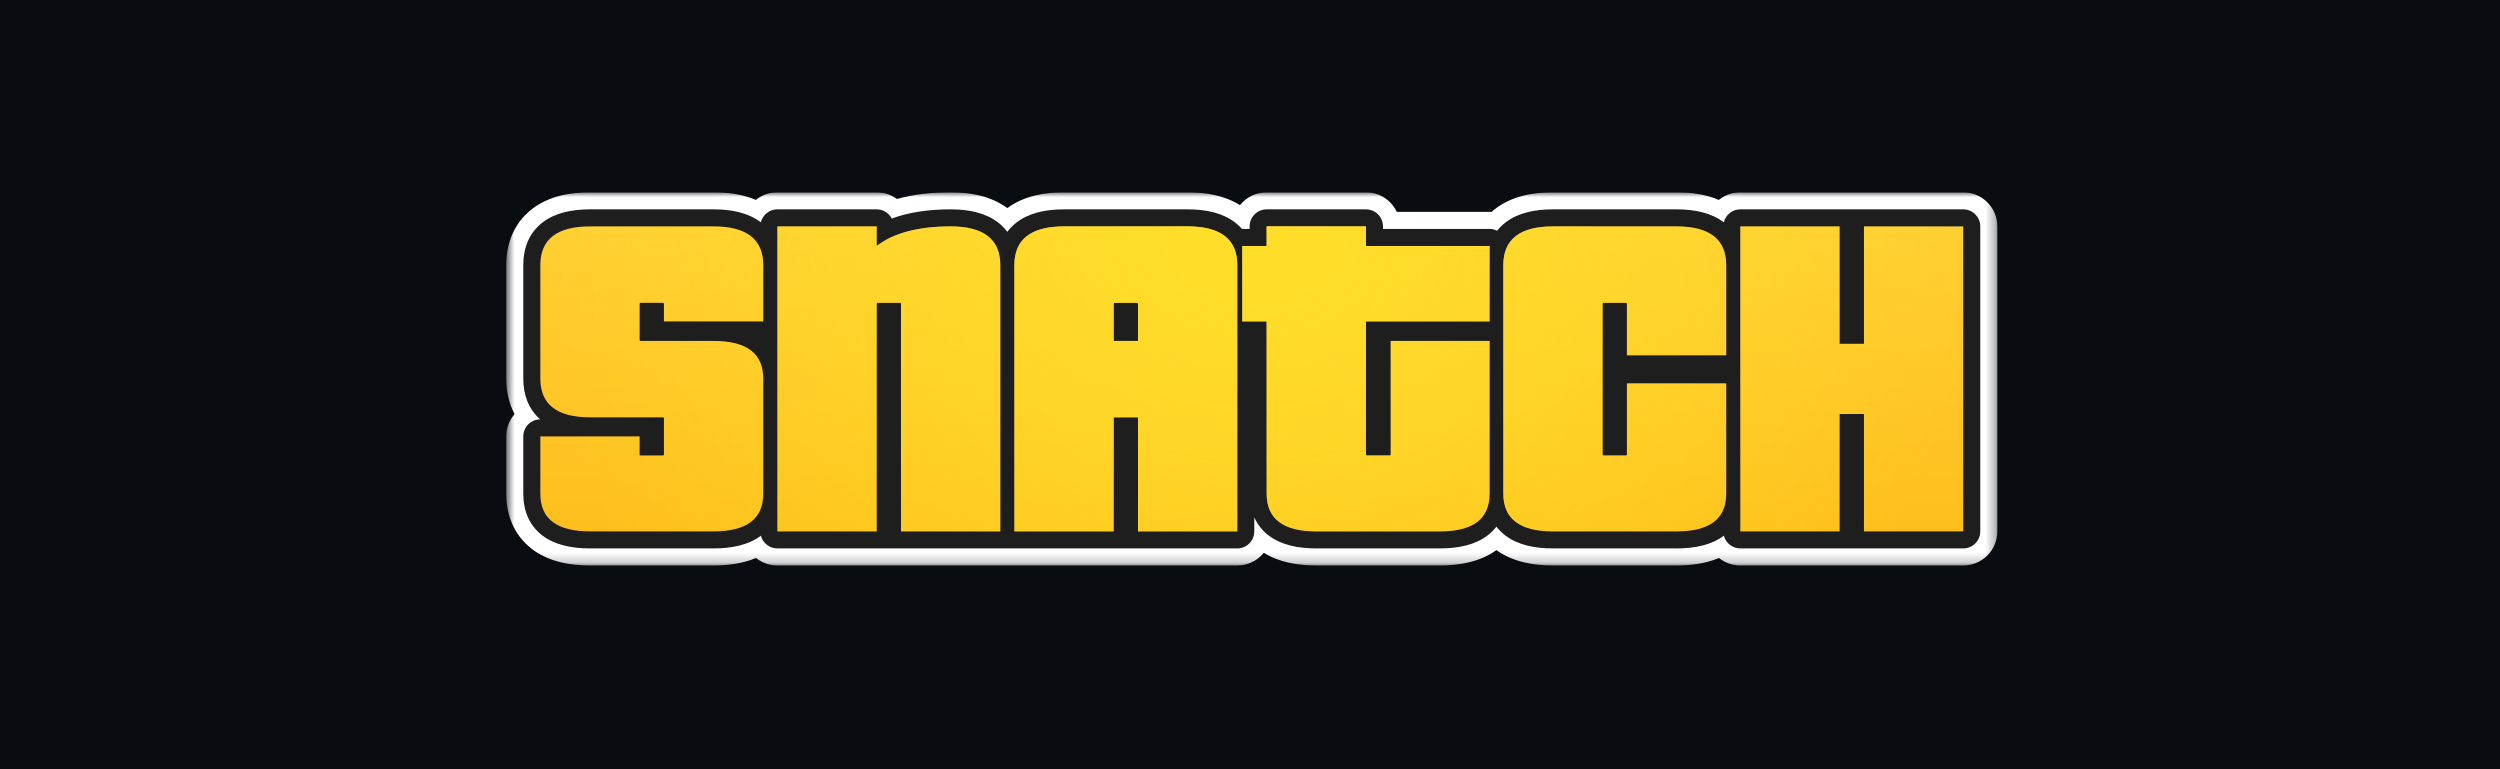
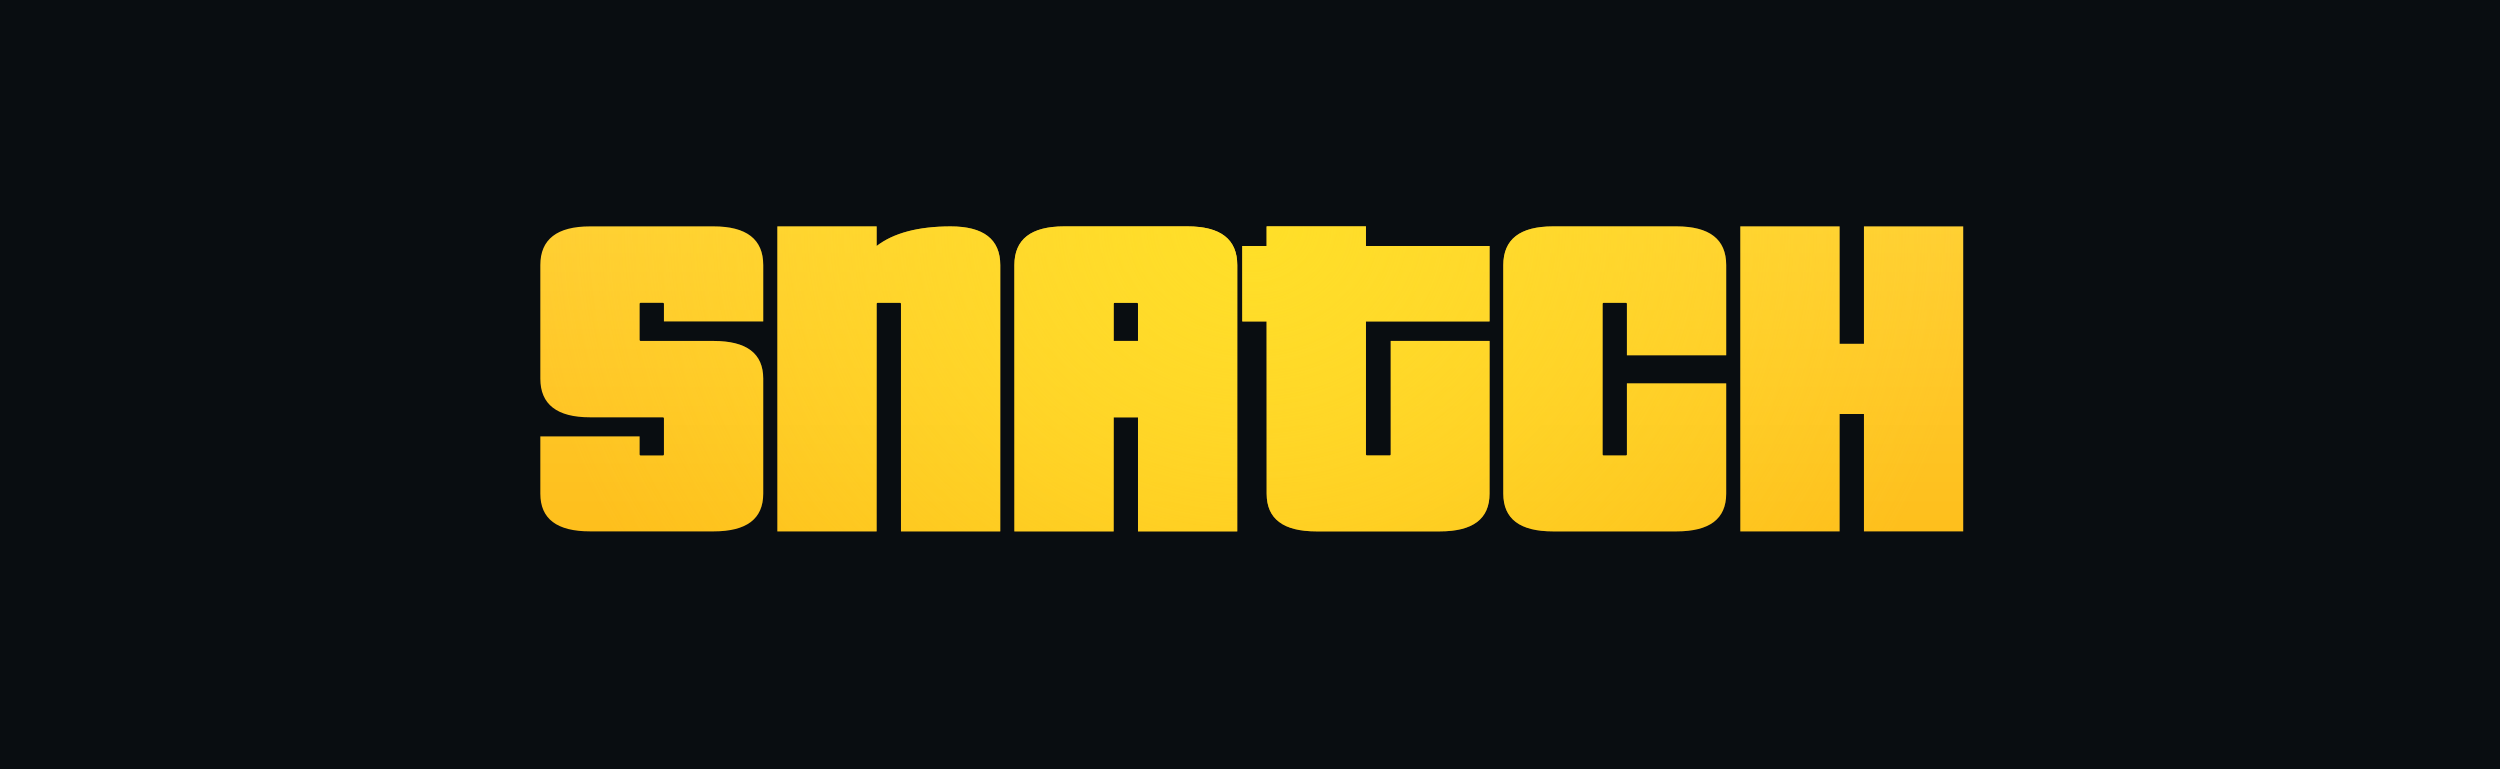
<svg xmlns="http://www.w3.org/2000/svg" width="260" height="80" viewBox="0 0 260 80" fill="none">
  <rect width="260" height="80" fill="#090D11" />
  <g clip-path="url(#clip0_85_450)">
    <mask id="mask0_85_450" style="mask-type:luminance" maskUnits="userSpaceOnUse" x="52" y="20" width="156" height="39">
      <path d="M207.722 20H52.65V58.809H207.722V20Z" fill="white" />
    </mask>
    <g mask="url(#mask0_85_450)">
-       <path fill-rule="evenodd" clip-rule="evenodd" d="M78.614 20.791C79.224 20.297 80.001 20 80.847 20H91.172C91.96 20 92.689 20.258 93.278 20.693C95.003 20.209 96.893 20 98.865 20C100.887 20 103.034 20.369 104.762 21.642C106.489 20.369 108.636 20 110.658 20H123.514C125.364 20 127.318 20.309 128.96 21.336C129.61 20.522 130.611 20 131.733 20H142.058C143.476 20 144.699 20.832 145.266 22.035H154.914C154.982 22.035 155.05 22.037 155.117 22.041C155.229 21.942 155.345 21.845 155.466 21.751C157.217 20.39 159.428 20 161.507 20H174.363C175.833 20 177.37 20.195 178.763 20.791C179.373 20.297 180.15 20 180.996 20H191.321C191.377 20 191.433 20.001 191.489 20.004H193.684C193.74 20.001 193.796 20 193.852 20H204.177C206.135 20 207.722 21.587 207.722 23.546V55.263C207.722 57.221 206.135 58.809 204.177 58.809H198.594L184.413 58.809L180.996 58.809C180.156 58.809 179.384 58.516 178.777 58.028C177.377 58.62 175.833 58.809 174.363 58.809H161.507C159.5 58.809 157.357 58.456 155.629 57.21C153.901 58.456 151.758 58.809 149.751 58.809H136.896C135.047 58.809 133.084 58.51 131.435 57.489C130.785 58.294 129.791 58.809 128.676 58.809H122.368L88.686 58.809L80.847 58.809C80.007 58.809 79.235 58.516 78.628 58.028C77.228 58.62 75.684 58.809 74.213 58.809H61.358C59.302 58.809 57.104 58.439 55.355 57.118C53.418 55.655 52.65 53.51 52.65 51.342V45.386C52.65 44.498 52.976 43.686 53.515 43.065C52.91 41.929 52.65 40.656 52.65 39.38V27.566C52.65 25.399 53.398 23.242 55.317 21.751C57.068 20.39 59.279 20 61.358 20H74.213C75.684 20 77.221 20.195 78.614 20.791Z" fill="white" />
-       <path fill-rule="evenodd" clip-rule="evenodd" d="M54.422 39.379C54.422 41.036 54.951 42.54 56.183 43.612C55.209 43.619 54.422 44.41 54.422 45.385V51.341C54.422 53.083 55.023 54.646 56.423 55.703C57.729 56.689 59.473 57.035 61.357 57.035H74.213C76.09 57.035 77.828 56.692 79.132 55.714C79.332 56.474 80.024 57.035 80.847 57.035H91.171L92.231 57.036L93.703 57.035H105.495H105.8H115.82L117.049 57.036L118.351 57.035H128.675C129.654 57.035 130.448 56.242 130.448 55.263V53.806C130.774 54.536 131.27 55.181 131.961 55.703C133.267 56.689 135.011 57.035 136.895 57.035H149.751C151.635 57.035 153.379 56.689 154.685 55.703C155.054 55.425 155.367 55.111 155.629 54.768C155.89 55.111 156.204 55.425 156.572 55.703C157.878 56.689 159.622 57.035 161.506 57.035H174.362C176.239 57.035 177.977 56.692 179.281 55.714C179.481 56.474 180.173 57.035 180.996 57.035H191.32L192.39 57.036L193.852 57.035H204.177C205.156 57.035 205.949 56.242 205.949 55.263V23.545C205.949 22.566 205.156 21.772 204.177 21.772H193.852L192.63 21.772L191.32 21.772H180.996C180.164 21.772 179.465 22.346 179.275 23.119C177.972 22.128 176.238 21.772 174.362 21.772H161.506C159.611 21.772 157.86 22.135 156.553 23.15C156.226 23.404 155.943 23.686 155.702 23.992C155.464 23.874 155.196 23.807 154.913 23.807H143.83V23.545C143.83 22.566 143.036 21.772 142.057 21.772H131.733C130.754 21.772 129.96 22.566 129.96 23.545V23.807H129.202L129.165 23.808C128.959 23.573 128.727 23.353 128.466 23.15C127.16 22.135 125.409 21.772 123.513 21.772H110.657C108.762 21.772 107.011 22.135 105.704 23.15C105.335 23.437 105.022 23.76 104.761 24.112C104.501 23.76 104.187 23.437 103.818 23.15C102.511 22.135 100.761 21.772 98.865 21.772C96.572 21.772 94.505 22.072 92.745 22.728C92.449 22.16 91.856 21.772 91.171 21.772H80.847C80.015 21.772 79.316 22.346 79.126 23.119C77.823 22.128 76.089 21.772 74.213 21.772H61.357C59.462 21.772 57.711 22.135 56.404 23.15C55.014 24.231 54.422 25.812 54.422 27.566V39.379Z" fill="#1E1E1E" />
      <path fill-rule="evenodd" clip-rule="evenodd" d="M61.357 55.263H74.213C77.637 55.263 79.375 53.973 79.375 51.342V39.38C79.375 36.749 77.637 35.459 74.213 35.459H66.618C66.569 35.459 66.519 35.409 66.519 35.359V31.587C66.519 31.537 66.569 31.488 66.618 31.488H68.951C69.001 31.488 69.05 31.537 69.05 31.587V33.423H79.375V27.566C79.375 24.886 77.637 23.546 74.213 23.546H61.357C57.932 23.546 56.194 24.886 56.194 27.566V39.38C56.194 42.06 57.932 43.4 61.357 43.4H68.951C69.001 43.4 69.05 43.45 69.05 43.5V47.272C69.05 47.322 69.001 47.371 68.951 47.371H66.618C66.569 47.371 66.519 47.322 66.519 47.272V45.386H56.194V51.342C56.194 53.973 57.932 55.263 61.357 55.263ZM104.027 55.263H93.702V31.587C93.702 31.537 93.653 31.488 93.603 31.488H91.27C91.22 31.488 91.171 31.537 91.171 31.587V55.263H80.846V23.546H91.171V25.581C92.908 24.241 95.489 23.546 98.864 23.546C102.289 23.546 104.027 24.886 104.027 27.566V55.263ZM118.351 31.587V35.459H115.819V31.587C115.819 31.537 115.869 31.488 115.918 31.488H118.251C118.301 31.488 118.351 31.537 118.351 31.587ZM118.351 55.263H128.675V27.566C128.675 24.886 126.938 23.546 123.513 23.546H110.657C107.232 23.546 105.495 24.886 105.495 27.566V55.263H115.819V43.4H118.351V55.263ZM149.75 55.263H136.895C133.47 55.263 131.732 53.973 131.732 51.342V33.423H129.201V25.581H131.732V23.546H142.057V25.581H154.913V33.423H142.057V47.272C142.057 47.322 142.107 47.371 142.156 47.371H144.539C144.588 47.371 144.638 47.322 144.638 47.272V35.459H154.913V51.342C154.913 53.973 153.175 55.263 149.75 55.263ZM161.506 55.263H174.362C177.787 55.263 179.524 53.973 179.524 51.342V39.876H169.2V47.272C169.2 47.322 169.15 47.371 169.1 47.371H166.767C166.718 47.371 166.668 47.322 166.668 47.272V31.587C166.668 31.537 166.718 31.488 166.767 31.488H169.1C169.15 31.488 169.2 31.537 169.2 31.587V36.948H179.524V27.566C179.524 24.886 177.787 23.546 174.362 23.546H161.506C158.081 23.546 156.344 24.886 156.344 27.566V51.342C156.344 53.973 158.081 55.263 161.506 55.263ZM193.851 55.263H204.175V23.546H193.851V35.756H191.32V23.546H180.995V55.263H191.32V43.053H193.851V55.263Z" fill="url(#paint0_linear_85_450)" />
      <path fill-rule="evenodd" clip-rule="evenodd" d="M61.357 55.263H74.213C77.637 55.263 79.375 53.973 79.375 51.342V39.38C79.375 36.749 77.637 35.459 74.213 35.459H66.618C66.569 35.459 66.519 35.409 66.519 35.359V31.587C66.519 31.537 66.569 31.488 66.618 31.488H68.951C69.001 31.488 69.05 31.537 69.05 31.587V33.423H79.375V27.566C79.375 24.886 77.637 23.546 74.213 23.546H61.357C57.932 23.546 56.194 24.886 56.194 27.566V39.38C56.194 42.06 57.932 43.4 61.357 43.4H68.951C69.001 43.4 69.05 43.45 69.05 43.5V47.272C69.05 47.322 69.001 47.371 68.951 47.371H66.618C66.569 47.371 66.519 47.322 66.519 47.272V45.386H56.194V51.342C56.194 53.973 57.932 55.263 61.357 55.263ZM104.027 55.263H93.702V31.587C93.702 31.537 93.653 31.488 93.603 31.488H91.27C91.22 31.488 91.171 31.537 91.171 31.587V55.263H80.846V23.546H91.171V25.581C92.908 24.241 95.489 23.546 98.864 23.546C102.289 23.546 104.027 24.886 104.027 27.566V55.263ZM118.351 31.587V35.459H115.819V31.587C115.819 31.537 115.869 31.488 115.918 31.488H118.251C118.301 31.488 118.351 31.537 118.351 31.587ZM118.351 55.263H128.675V27.566C128.675 24.886 126.938 23.546 123.513 23.546H110.657C107.232 23.546 105.495 24.886 105.495 27.566V55.263H115.819V43.4H118.351V55.263ZM149.75 55.263H136.895C133.47 55.263 131.732 53.973 131.732 51.342V33.423H129.201V25.581H131.732V23.546H142.057V25.581H154.913V33.423H142.057V47.272C142.057 47.322 142.107 47.371 142.156 47.371H144.539C144.588 47.371 144.638 47.322 144.638 47.272V35.459H154.913V51.342C154.913 53.973 153.175 55.263 149.75 55.263ZM161.506 55.263H174.362C177.787 55.263 179.524 53.973 179.524 51.342V39.876H169.2V47.272C169.2 47.322 169.15 47.371 169.1 47.371H166.767C166.718 47.371 166.668 47.322 166.668 47.272V31.587C166.668 31.537 166.718 31.488 166.767 31.488H169.1C169.15 31.488 169.2 31.537 169.2 31.587V36.948H179.524V27.566C179.524 24.886 177.787 23.546 174.362 23.546H161.506C158.081 23.546 156.344 24.886 156.344 27.566V51.342C156.344 53.973 158.081 55.263 161.506 55.263ZM193.851 55.263H204.175V23.546H193.851V35.756H191.32V23.546H180.995V55.263H191.32V43.053H193.851V55.263Z" fill="url(#paint1_radial_85_450)" />
    </g>
  </g>
  <defs>
    <linearGradient id="paint0_linear_85_450" x1="130.344" y1="23.354" x2="130.344" y2="65.013" gradientUnits="userSpaceOnUse">
      <stop stop-color="#FFCF34" />
      <stop offset="1" stop-color="#FEBA15" />
    </linearGradient>
    <radialGradient id="paint1_radial_85_450" cx="0" cy="0" r="1" gradientUnits="userSpaceOnUse" gradientTransform="translate(130.344 23.354) rotate(90) scale(68.25 75.341)">
      <stop stop-color="#FFDF28" />
      <stop offset="1" stop-color="#FFDF28" stop-opacity="0" />
    </radialGradient>
    <clipPath id="clip0_85_450">
      <rect width="156" height="39" fill="white" transform="translate(52 20)" />
    </clipPath>
  </defs>
</svg>